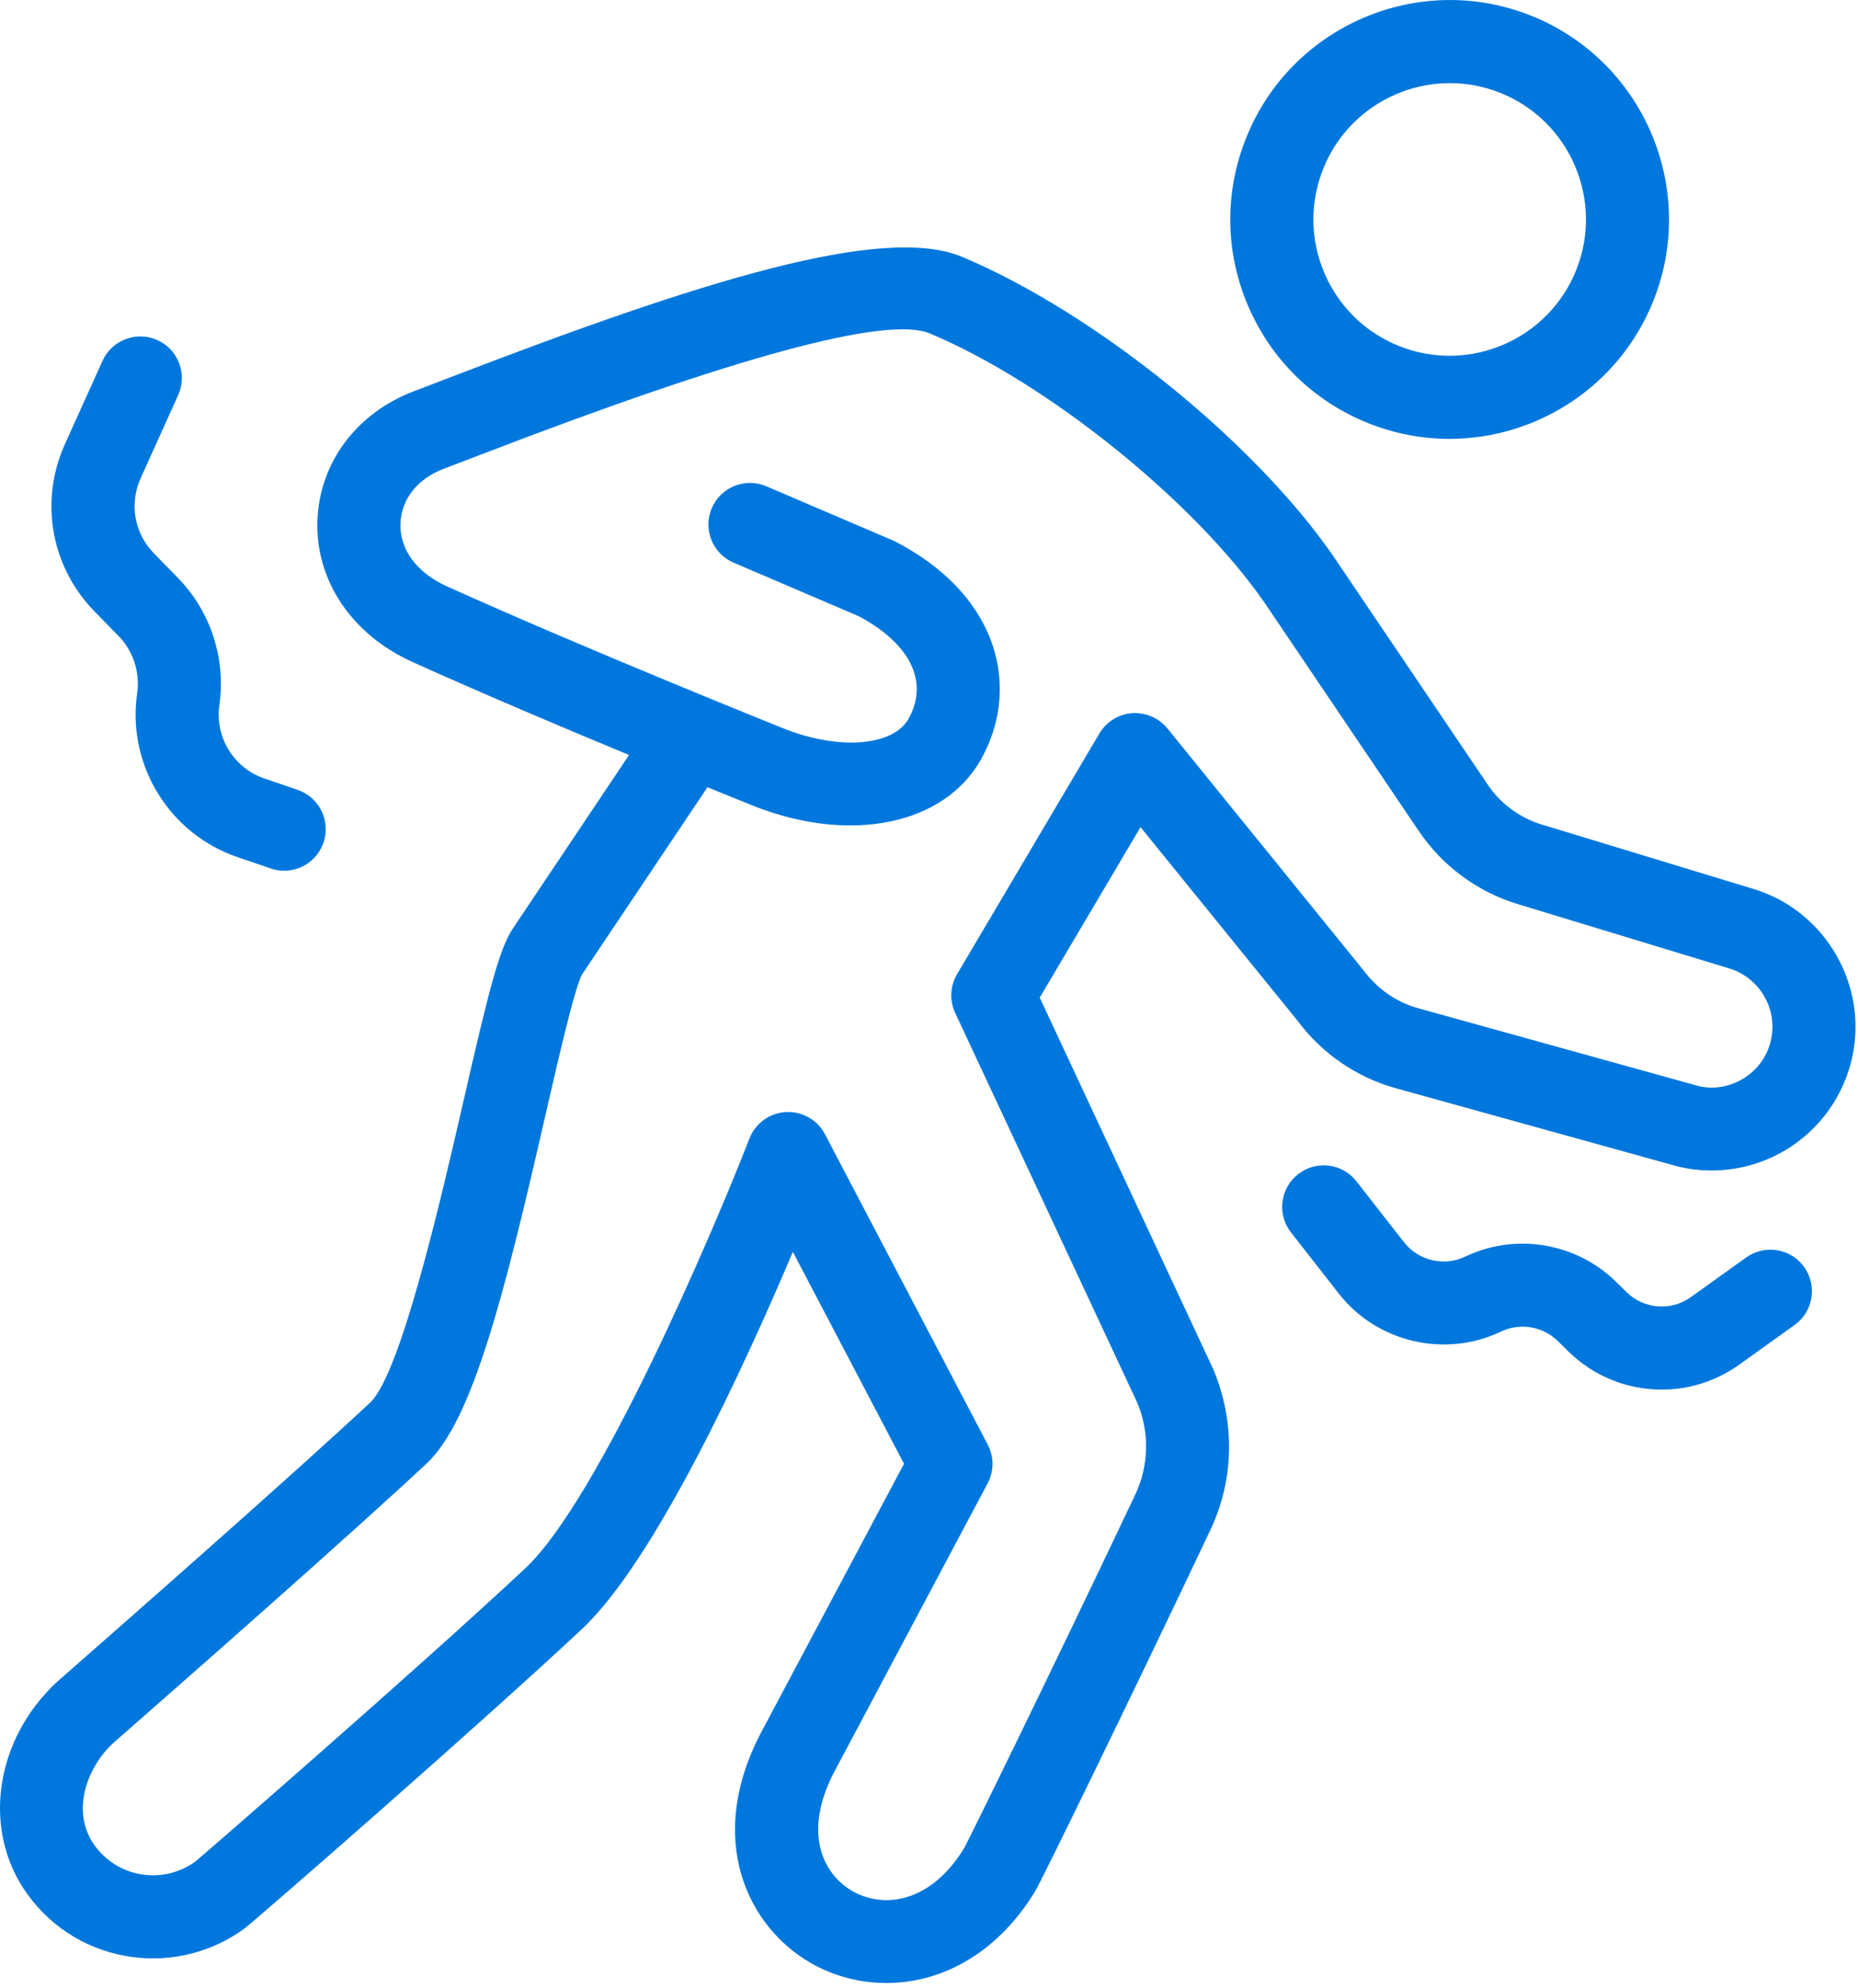
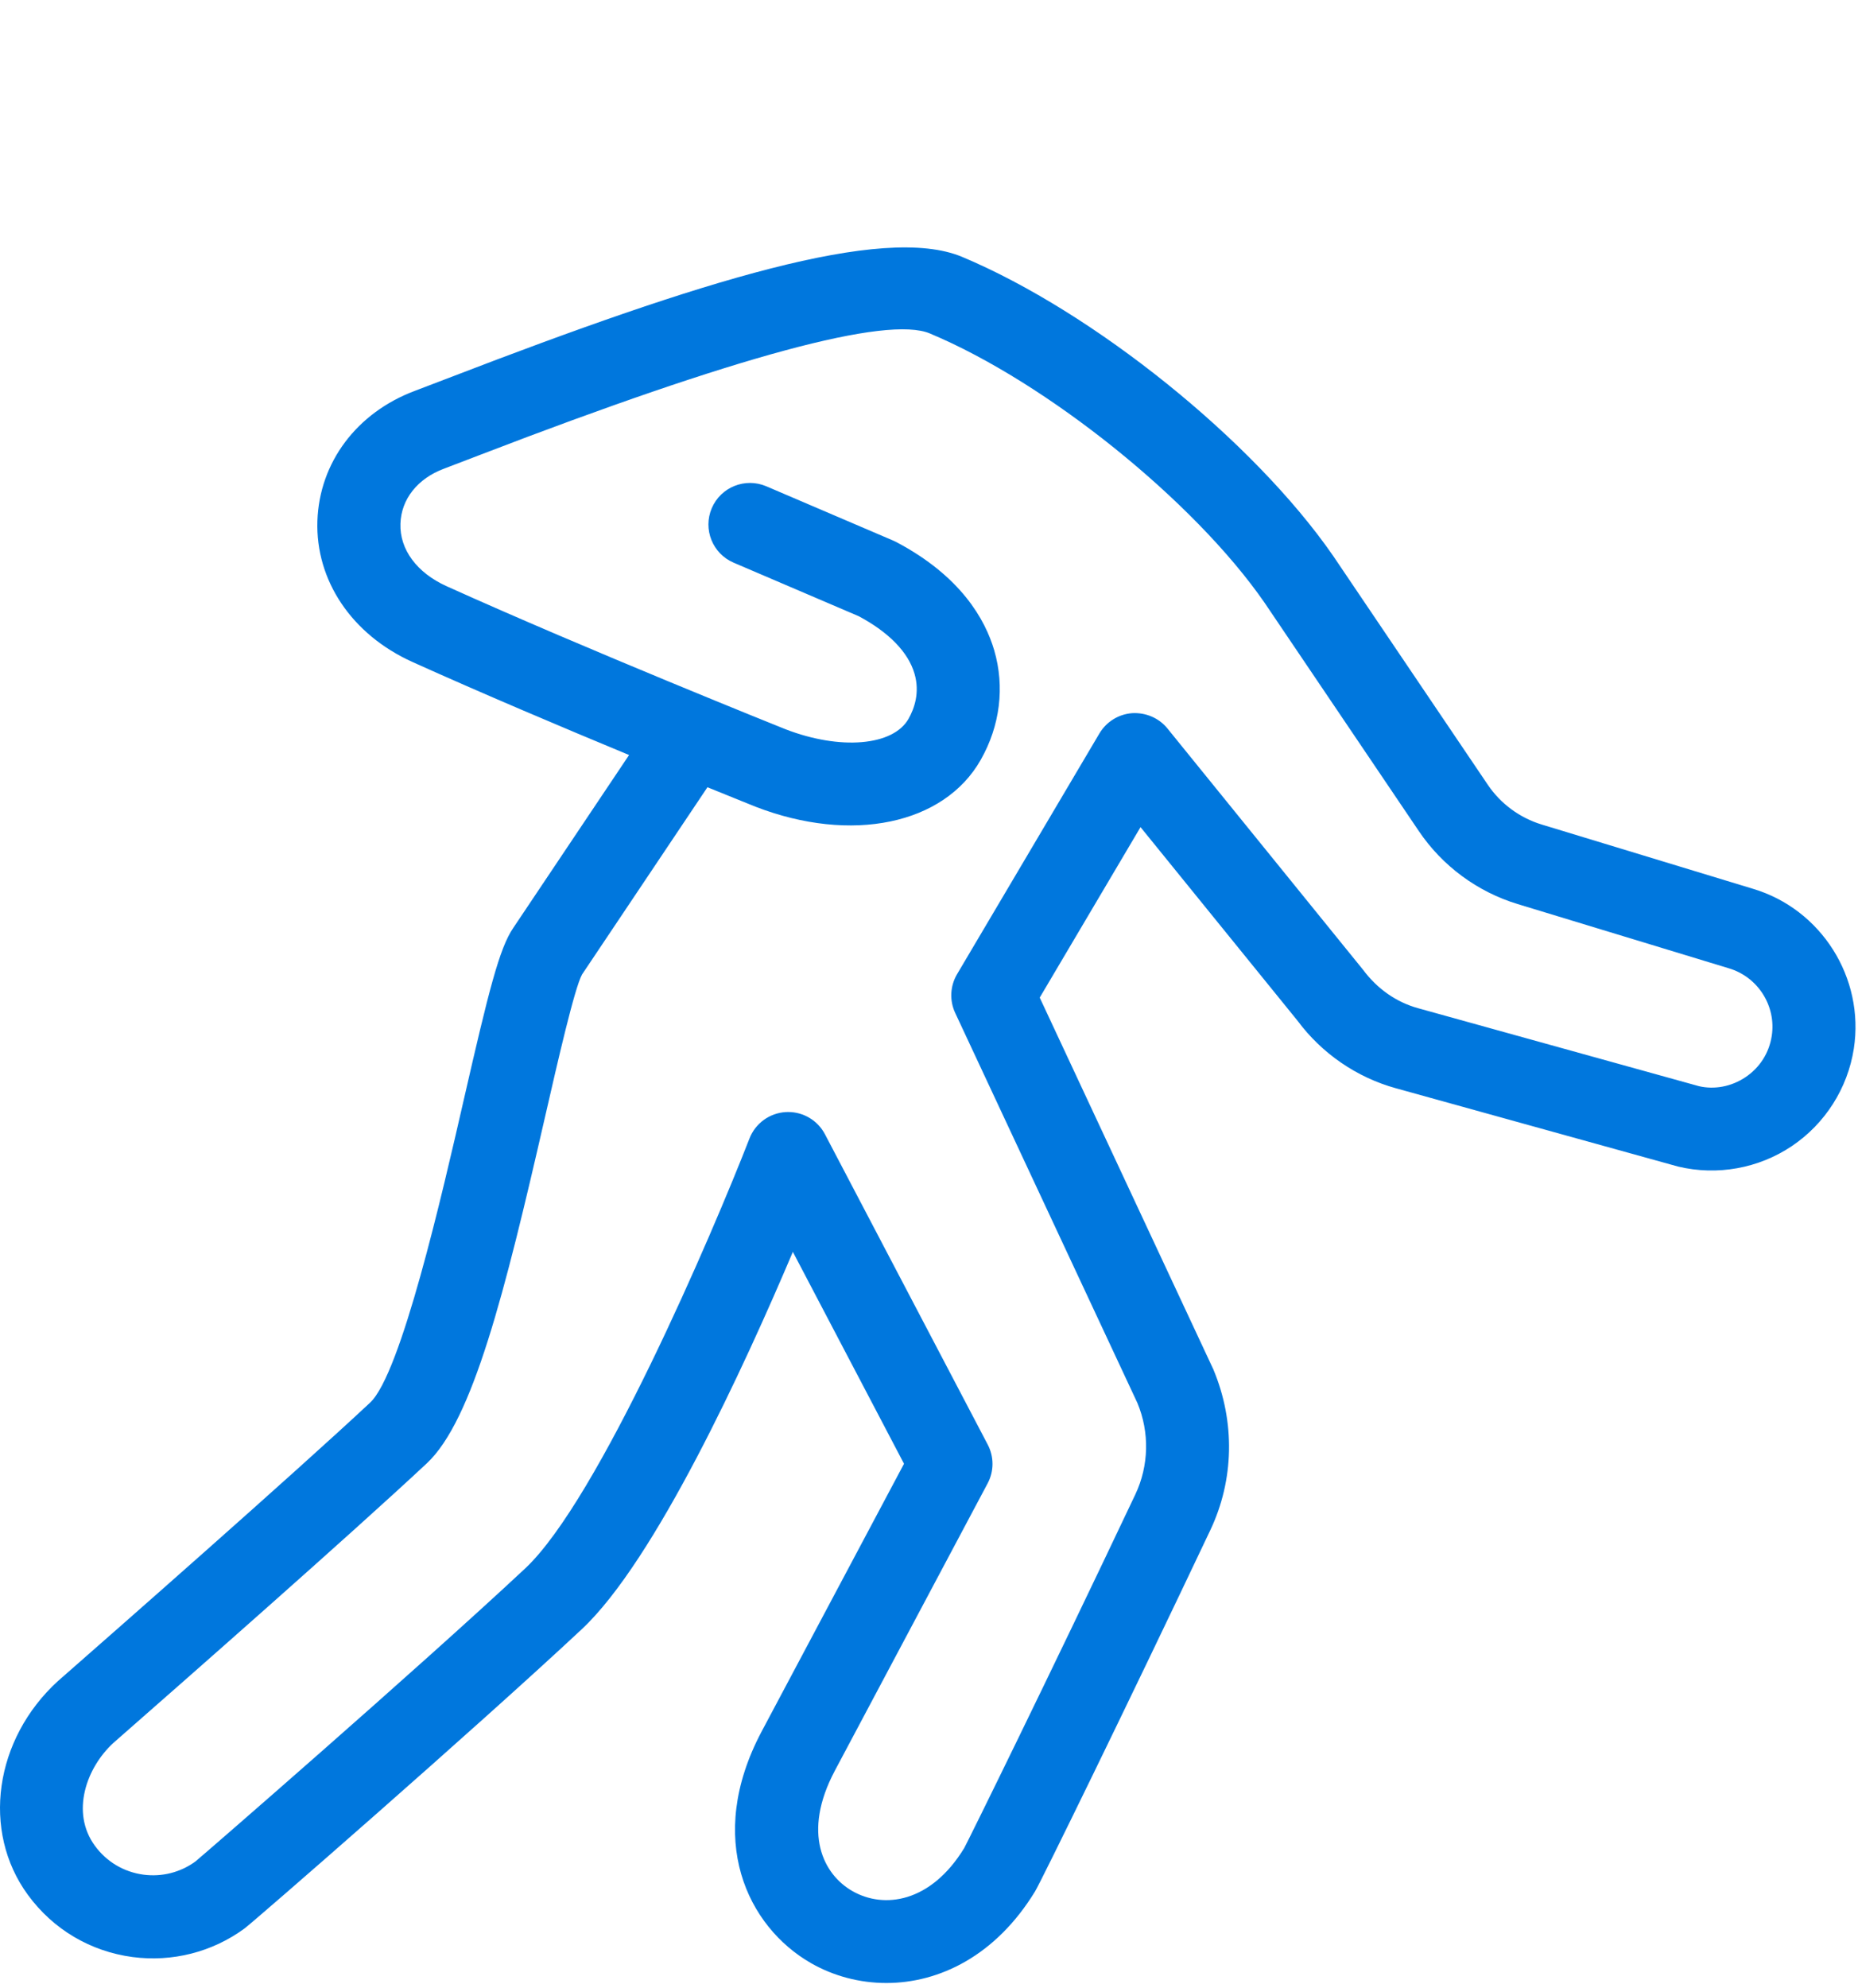
<svg xmlns="http://www.w3.org/2000/svg" width="158" height="169" viewBox="0 0 158 169" fill="none">
  <g clip-path="url(#clip0_587_44)">
-     <path d="M123.297 7.067C118.693 7.067 114.326 9.831 112.519 14.361C111.371 17.238 111.41 20.389 112.632 23.23C113.851 26.074 116.108 28.274 118.988 29.421C124.914 31.788 131.676 28.883 134.043 22.946C136.41 17.009 133.508 10.256 127.576 7.892C126.172 7.332 124.724 7.067 123.297 7.067ZM123.256 37.308C120.961 37.308 118.63 36.88 116.373 35.981C111.738 34.133 108.105 30.596 106.141 26.017C104.176 21.442 104.113 16.372 105.959 11.746C109.771 2.192 120.638 -2.484 130.192 1.331C139.74 5.138 144.41 16.008 140.603 25.562C137.693 32.858 130.666 37.308 123.256 37.308Z" fill="#0077DD" />
    <path d="M67.026 94.53C68.332 94.53 69.539 95.253 70.152 96.42L83.994 122.802C84.537 123.836 84.534 125.072 83.985 126.101C83.985 126.101 71.043 150.433 70.986 150.538C68.178 155.841 70.036 159.363 72.486 160.757C75.166 162.294 79.151 161.753 81.994 157.101C82.413 156.326 89.051 142.855 96.541 127.05C97.702 124.603 97.768 121.764 96.72 119.262L81.227 86.107C80.733 85.051 80.794 83.818 81.387 82.813L93.492 62.349C94.083 61.356 95.12 60.71 96.273 60.625C97.423 60.558 98.549 61.028 99.275 61.924L115.918 82.447C117.14 84.085 118.765 85.202 120.586 85.705L144.474 92.334C145.771 92.637 147.222 92.384 148.436 91.567C149.65 90.753 150.441 89.509 150.665 88.063C151.059 85.52 149.492 83.051 147.026 82.317L129.053 76.852C125.637 75.814 122.655 73.613 120.658 70.655L107.526 51.223C101.537 42.579 89.031 32.518 79.08 28.35C75.444 26.808 62.609 30.292 40.92 38.632C39.68 39.109 38.611 39.52 37.754 39.843C35.504 40.684 34.119 42.433 34.052 44.519C33.979 46.704 35.446 48.69 37.976 49.832C49.911 55.223 66.66 61.938 66.802 61.993C71.45 63.789 75.949 63.411 77.258 61.108C77.749 60.241 78.238 58.873 77.766 57.264C77.235 55.447 75.599 53.761 73.033 52.387L62.386 47.832C60.593 47.065 59.761 44.991 60.528 43.197C61.296 41.405 63.366 40.574 65.164 41.338L75.948 45.951C76.035 45.989 76.12 46.028 76.204 46.072C81.721 48.977 83.784 52.682 84.546 55.281C85.453 58.387 85.048 61.695 83.398 64.594C80.278 70.095 72.401 71.729 64.248 68.578C64.209 68.562 62.651 67.938 60.159 66.923L49.494 82.841C48.859 83.997 47.459 90.099 46.335 95.007C42.92 109.91 40.201 120.741 36.297 124.394C29.813 130.452 15.692 142.861 9.924 147.915L9.657 148.149C7.355 150.249 5.988 154.058 8.068 156.905C9.063 158.268 10.532 159.14 12.205 159.363C13.771 159.568 15.34 159.174 16.622 158.238C17.298 157.684 35.434 141.95 44.655 133.335C50.889 127.506 60.542 104.969 63.735 96.778C64.237 95.49 65.447 94.613 66.827 94.535C66.894 94.532 66.96 94.53 67.026 94.53ZM75.375 168.572C73.091 168.572 70.885 167.977 68.987 166.895C63.566 163.802 59.93 156.326 64.758 147.209C64.904 146.935 73.981 129.872 76.875 124.432L67.423 106.42C63.307 116.131 55.714 132.661 49.477 138.493C40.409 146.966 21.533 163.4 20.777 163.949C18.029 165.954 14.647 166.807 11.27 166.365C7.67 165.883 4.507 164.004 2.366 161.072C-1.59 155.658 -0.485 147.843 4.937 142.894L5.27 142.604C9.751 138.678 24.886 125.389 31.474 119.235C34.101 116.777 37.582 101.587 39.452 93.429C41.557 84.239 42.465 80.606 43.647 78.88L53.494 64.183C47.84 61.839 40.894 58.901 35.068 56.271C29.921 53.946 26.825 49.352 26.992 44.284C27.156 39.319 30.33 35.081 35.277 33.227C36.117 32.913 37.166 32.51 38.384 32.041C59.595 23.881 75.098 19.028 81.809 21.834C93.009 26.529 106.572 37.448 113.355 47.234L126.512 66.702C127.604 68.322 129.235 69.525 131.105 70.093L149.057 75.552C154.875 77.28 158.574 83.125 157.645 89.145C157.123 92.51 155.2 95.531 152.373 97.429C149.545 99.327 146.025 99.962 142.709 99.17L118.699 92.51C115.375 91.592 112.406 89.553 110.343 86.775L96.988 70.313L88.416 84.805L103.178 116.404C105.057 120.884 104.941 125.82 102.922 130.076C95.881 144.932 88.513 159.982 88.016 160.79C84.67 166.26 79.871 168.572 75.375 168.572Z" fill="#0077DD" />
-     <path d="M24.168 74.019C23.79 74.019 23.405 73.958 23.027 73.829L20.206 72.866C14.376 70.879 10.783 65.012 11.665 58.912C11.919 57.155 11.33 55.345 10.089 54.073L8.033 51.971C4.323 48.169 3.338 42.588 5.524 37.747L8.716 30.679C9.519 28.902 11.616 28.11 13.388 28.913C15.165 29.716 15.955 31.81 15.152 33.586L11.96 40.654C10.98 42.826 11.421 45.331 13.085 47.036L15.141 49.138C17.908 51.974 19.222 56.004 18.656 59.922C18.259 62.658 19.87 65.29 22.487 66.181L25.309 67.147C27.154 67.776 28.139 69.782 27.51 71.627C27.01 73.095 25.637 74.019 24.168 74.019Z" fill="#0077DD" />
-     <path d="M141.303 118.129C138.434 118.129 135.579 117.039 133.396 114.907L132.453 113.983C131.187 112.747 129.253 112.426 127.644 113.193C122.885 115.475 117.084 114.115 113.842 109.96L109.784 104.768C108.581 103.232 108.854 101.014 110.391 99.814C111.933 98.61 114.151 98.886 115.346 100.421L119.404 105.612C120.626 107.169 122.806 107.684 124.59 106.826C128.861 104.785 134.006 105.626 137.391 108.934L138.335 109.858C139.802 111.293 142.092 111.472 143.778 110.272L148.495 106.893C150.084 105.761 152.286 106.123 153.422 107.709C154.556 109.296 154.192 111.5 152.606 112.636L147.885 116.016C145.902 117.434 143.596 118.129 141.303 118.129Z" fill="#0077DD" />
  </g>
  <defs>
    <clipPath id="clip0_587_44">
      <rect width="158" height="169" fill="white" />
    </clipPath>
  </defs>
</svg>